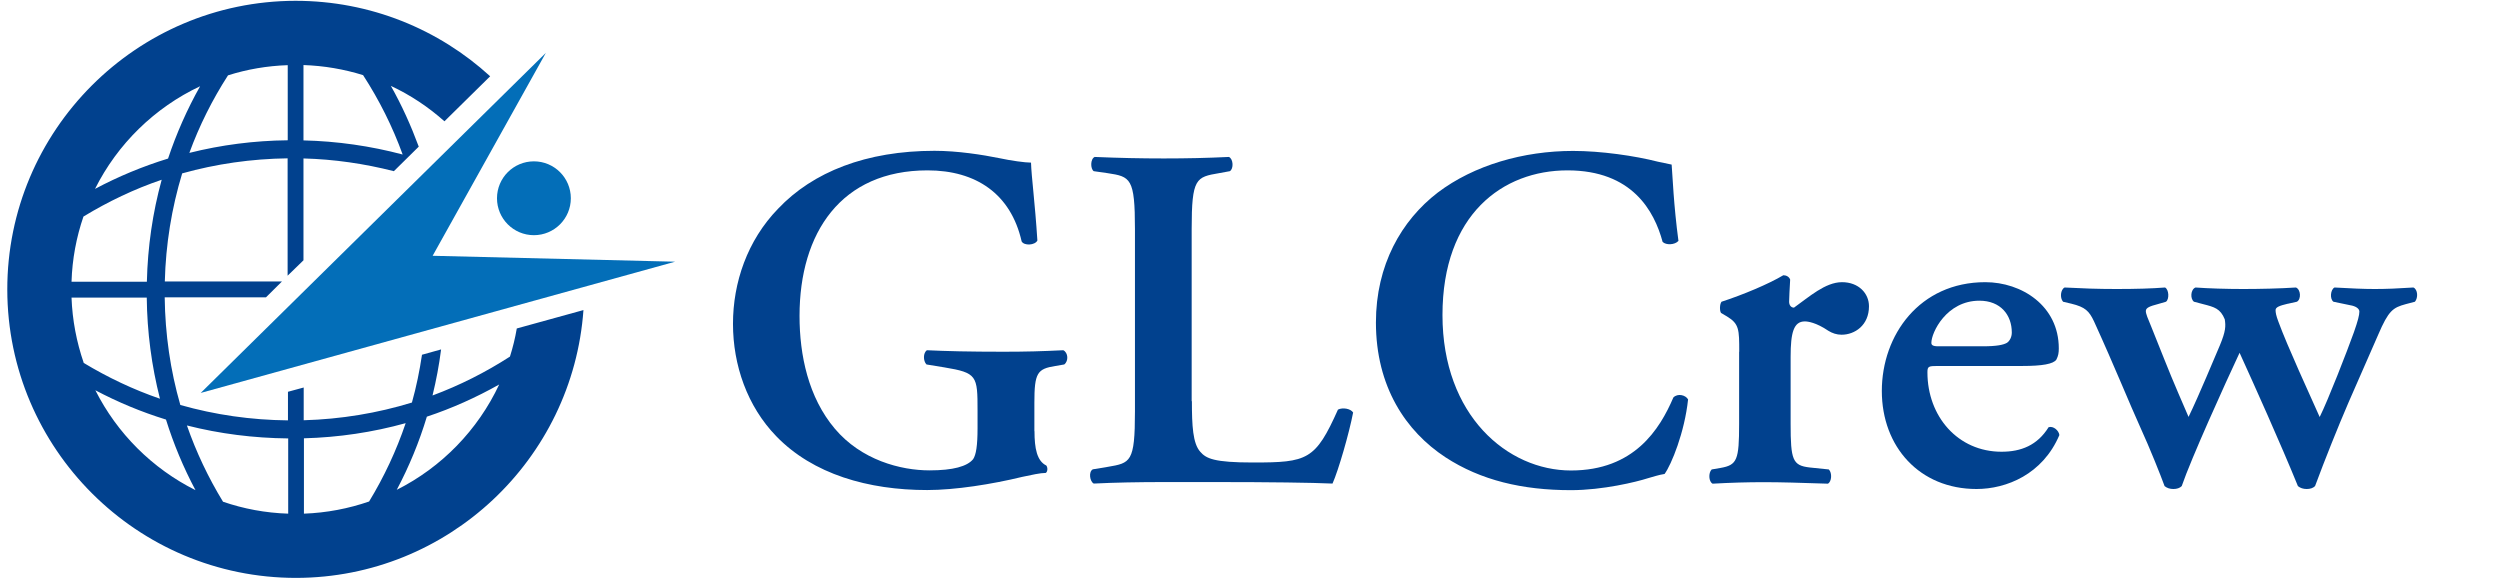
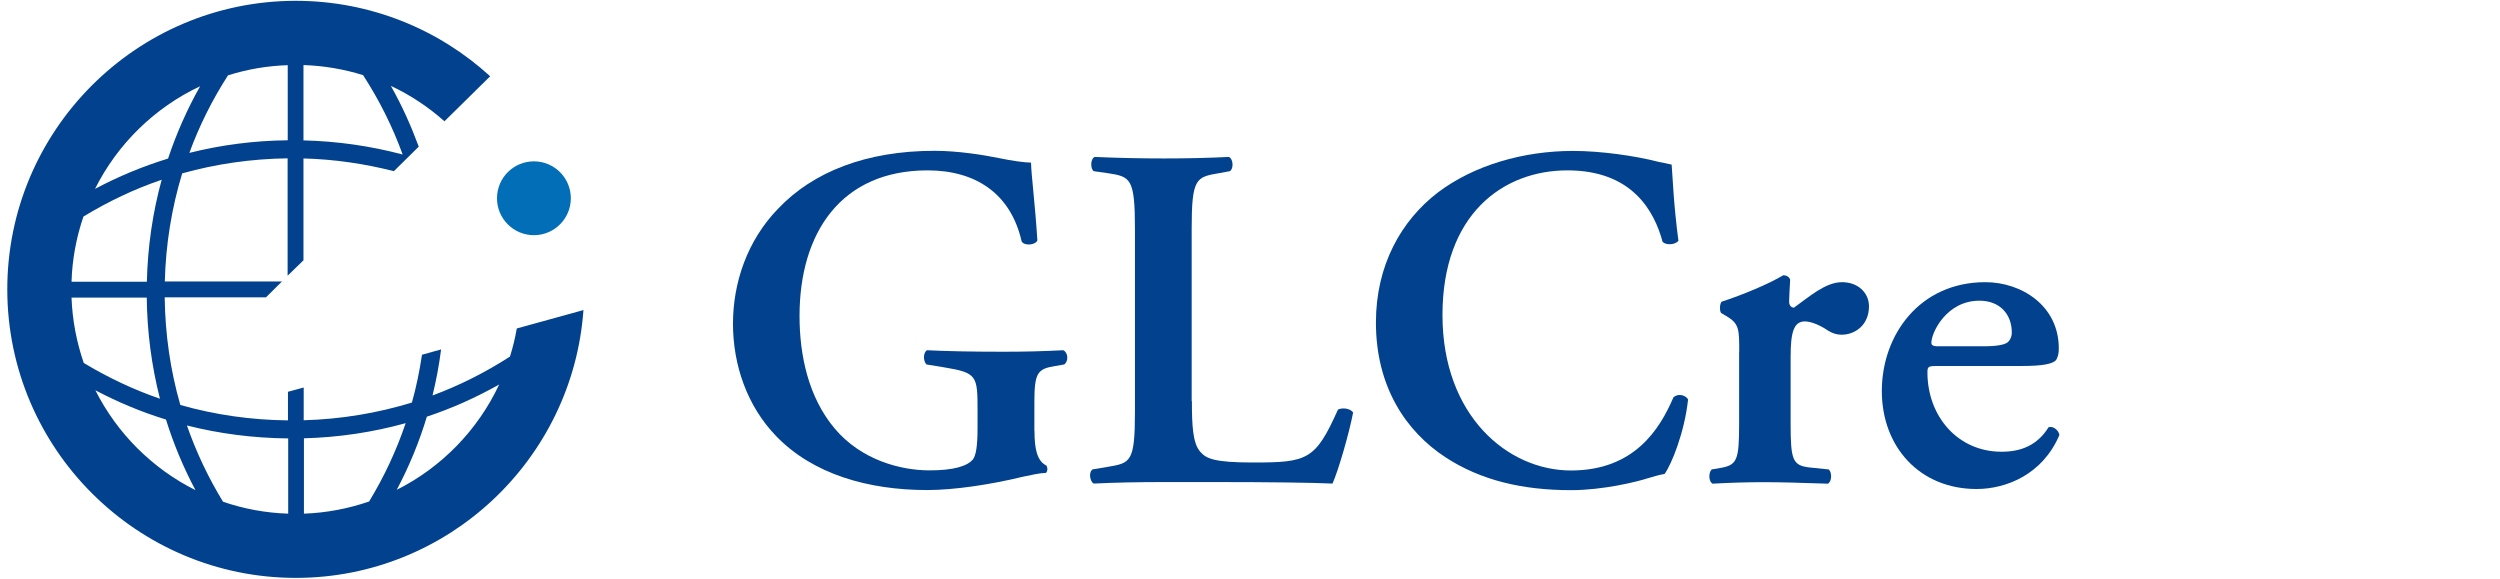
<svg xmlns="http://www.w3.org/2000/svg" width="216" height="50" viewBox="0 0 216 50" fill="none">
  <g clip-path="url(#clip0_192_514)">
    <path d="M89.38 37.25C89.38 38.73 89.59 39.83 90.4 40.22C90.53 40.39 90.53 40.73 90.36 40.86C89.89 40.86 89.13 41.03 88.33 41.2C85.7 41.84 82.53 42.34 80.11 42.34C75.03 42.34 70.24 40.98 67.06 37.68C64.56 35.1 63.33 31.54 63.33 27.98C63.33 24.42 64.56 20.78 67.23 18.03C70.24 14.85 74.85 13.03 80.74 13.03C82.73 13.03 84.89 13.37 86.37 13.67C87.34 13.88 88.57 14.05 89.08 14.05C89.12 15.32 89.42 17.48 89.63 20.78C89.42 21.2 88.49 21.25 88.27 20.86C87.34 16.75 84.33 14.72 80.14 14.72C72.68 14.72 69.08 20.1 69.08 27.3C69.08 30.69 69.84 34.33 72.13 37.04C74.42 39.75 77.81 40.64 80.31 40.64C82.34 40.64 83.57 40.3 84.08 39.67C84.33 39.29 84.46 38.53 84.46 37V35.47C84.46 32.46 84.42 32.21 81.58 31.74L80.05 31.49C79.75 31.19 79.75 30.47 80.09 30.26C81.74 30.34 83.78 30.39 86.7 30.39C88.61 30.39 90.05 30.35 91.87 30.26C92.29 30.47 92.34 31.19 91.95 31.49L91.19 31.62C89.62 31.87 89.37 32.21 89.37 34.8V37.26L89.38 37.25Z" fill="#01418E" />
    <path d="M102.98 34.67C102.98 36.79 103.06 38.31 103.7 39.03C104.21 39.62 104.89 39.96 108.27 39.96C112.97 39.96 113.65 39.75 115.6 35.39C116.02 35.18 116.7 35.31 116.91 35.64C116.57 37.42 115.64 40.64 115.13 41.78C113.35 41.7 109.71 41.65 104.96 41.65H100.56C98.4 41.65 96.28 41.69 94.5 41.78C94.16 41.61 94.03 40.76 94.42 40.55L95.69 40.34C97.68 40 98.06 39.96 98.06 35.55V19.79C98.06 15.38 97.68 15.26 95.69 14.96L94.5 14.79C94.2 14.58 94.2 13.73 94.58 13.56C96.7 13.65 98.6 13.69 100.55 13.69C102.5 13.69 104.32 13.65 106.18 13.56C106.56 13.73 106.6 14.58 106.26 14.79L105.33 14.96C103.34 15.3 102.96 15.38 102.96 19.79V34.66L102.98 34.67Z" fill="#01418E" />
    <path d="M145.01 20.82C144.71 21.16 143.95 21.2 143.65 20.9C142.93 18.23 141.02 14.72 135.43 14.72C129.84 14.72 124.63 18.53 124.63 27.22C124.63 35.91 130.26 40.65 135.73 40.65C141.2 40.65 143.4 37.09 144.58 34.34C144.96 33.96 145.64 34.13 145.85 34.51C145.55 37.35 144.41 40.14 143.82 40.95C143.31 41.03 142.8 41.2 142.34 41.33C141.41 41.63 138.49 42.35 135.73 42.35C131.54 42.35 127.94 41.5 124.89 39.51C121.46 37.26 118.88 33.41 118.88 27.86C118.88 22.9 121.08 19.05 124.22 16.64C127.35 14.27 131.63 13.04 135.91 13.04C138.32 13.04 141.25 13.46 143.24 13.97L144.43 14.22C144.51 15.19 144.6 17.69 145.02 20.83L145.01 20.82Z" fill="#01418E" />
    <path d="M150.27 30.39C150.27 28.48 150.27 27.98 149.21 27.34L148.7 27.04C148.57 26.87 148.57 26.28 148.74 26.07C150.56 25.48 152.81 24.54 154.08 23.78C154.33 23.78 154.59 23.91 154.67 24.16C154.63 24.96 154.58 25.68 154.58 26.07C154.58 26.37 154.75 26.58 155 26.58C156.31 25.65 157.71 24.38 159.15 24.38C160.59 24.38 161.48 25.35 161.48 26.46C161.48 28.11 160.25 28.92 159.11 28.92C158.69 28.92 158.31 28.79 157.97 28.58C156.91 27.86 156.19 27.77 155.94 27.77C154.97 27.77 154.71 28.74 154.71 30.82V36.62C154.71 39.75 154.88 40.22 156.36 40.39L158.01 40.56C158.31 40.86 158.26 41.62 157.93 41.79C155.39 41.71 153.95 41.66 152.38 41.66C150.98 41.66 149.58 41.7 147.97 41.79C147.63 41.62 147.59 40.86 147.89 40.56L148.65 40.43C150.09 40.18 150.26 39.75 150.26 36.62V30.39H150.27Z" fill="#01418E" />
    <path d="M167.42 31.62C166.62 31.62 166.53 31.66 166.53 32.17C166.53 35.98 169.16 39.03 172.93 39.03C174.62 39.03 176.02 38.48 177 36.91C177.42 36.78 177.89 37.21 177.93 37.59C176.49 40.98 173.36 42.25 170.77 42.25C165.86 42.25 162.59 38.61 162.59 33.78C162.59 28.95 165.85 24.38 171.53 24.38C174.66 24.38 177.88 26.41 177.88 30.1C177.88 30.48 177.84 30.74 177.67 31.07C177.42 31.45 176.44 31.62 174.75 31.62H167.42ZM171.32 29.92C172.55 29.92 173.1 29.79 173.4 29.62C173.65 29.45 173.82 29.11 173.82 28.73C173.82 27.21 172.85 25.98 171.02 25.98C168.18 25.98 166.87 28.73 166.87 29.62C166.87 29.79 166.96 29.92 167.46 29.92H171.31H171.32Z" fill="#01418E" />
-     <path d="M197.67 26.24C196.95 26.41 196.61 26.54 196.61 26.79C196.61 27 196.65 27.26 196.86 27.81C197.62 29.89 199.61 34.21 200.42 36.03C201.14 34.59 202.79 30.35 203.38 28.7C203.72 27.73 203.85 27.22 203.85 26.92C203.85 26.67 203.55 26.45 203.05 26.37L201.61 26.07C201.27 25.82 201.36 25.01 201.7 24.84C203.14 24.92 204.2 24.97 205.17 24.97C206.14 24.97 207.16 24.93 208.52 24.84C208.9 25.01 208.94 25.73 208.65 26.07L207.85 26.28C206.75 26.58 206.37 26.83 205.48 28.91L202.9 34.8C201.97 36.96 200.87 39.71 200.02 42C199.85 42.17 199.6 42.25 199.3 42.25C199 42.25 198.75 42.17 198.54 42C197.02 38.27 194.77 33.27 193.5 30.48C192.23 33.19 189.31 39.63 188.5 42C188.33 42.17 188.08 42.25 187.78 42.25C187.48 42.25 187.23 42.17 187.02 42C186.68 41.07 185.79 38.82 184.9 36.87C184.05 35.01 182.7 31.66 180.92 27.76C180.5 26.87 180.16 26.53 178.97 26.24L178.25 26.07C177.95 25.73 178.04 25.01 178.38 24.84C179.91 24.92 181.22 24.97 182.87 24.97C184.52 24.97 185.92 24.93 187.06 24.84C187.4 25.01 187.44 25.86 187.14 26.07L186.42 26.28C185.78 26.45 185.4 26.58 185.4 26.87C185.4 27.12 185.57 27.51 185.87 28.23L186.97 30.98C187.77 33.01 188.75 35.22 189.09 36.02C189.51 35.17 190.19 33.61 190.61 32.63L191.8 29.83C192.31 28.6 192.31 28.18 192.22 27.59C191.84 26.66 191.33 26.53 190.36 26.28L189.56 26.07C189.22 25.82 189.26 25.01 189.69 24.84C190.79 24.92 192.36 24.97 193.8 24.97C195.24 24.97 196.98 24.93 198.37 24.84C198.79 25.01 198.84 25.86 198.45 26.07L197.69 26.24H197.67Z" fill="#01418E" />
    <path d="M44.65 28.38C44.51 29.21 44.31 30.02 44.06 30.81C41.95 32.17 39.71 33.3 37.37 34.17C37.69 32.86 37.94 31.54 38.11 30.19L36.46 30.65C36.25 32.05 35.97 33.43 35.59 34.78C32.59 35.7 29.45 36.22 26.24 36.31V33.48L24.88 33.85V36.32C21.69 36.29 18.57 35.84 15.58 34.99C14.72 32 14.27 28.88 14.23 25.69H22.98L24.36 24.32H14.24C14.32 21.12 14.83 17.98 15.74 14.98C18.67 14.16 21.73 13.72 24.85 13.68V23.82L26.22 22.49V13.69C28.87 13.76 31.48 14.14 34.03 14.79L36.18 12.67C35.51 10.86 34.72 9.1 33.77 7.42C35.46 8.21 37.02 9.25 38.4 10.48L42.35 6.59C37.92 2.54 32.01 0.07 25.53 0.07C11.78 0.09 0.61 11.29 0.63 25.03C0.65 38.78 11.85 49.94 25.59 49.93C38.72 49.91 49.49 39.69 50.41 26.79L44.65 28.38ZM26.21 5.62C28 5.68 29.73 5.98 31.37 6.49C32.77 8.65 33.92 10.95 34.79 13.35C32.01 12.61 29.13 12.2 26.22 12.13V5.62H26.21ZM24.86 5.62V12.12C21.96 12.15 19.11 12.52 16.36 13.21C17.22 10.86 18.34 8.62 19.7 6.51C21.34 5.99 23.07 5.69 24.86 5.63V5.62ZM17.29 7.45C16.17 9.44 15.24 11.54 14.52 13.7C12.34 14.37 10.22 15.25 8.21 16.32C10.15 12.44 13.36 9.3 17.29 7.45ZM7.21 18.71C9.35 17.41 11.61 16.33 13.97 15.53C13.19 18.37 12.76 21.32 12.69 24.34H6.18C6.24 22.38 6.6 20.49 7.21 18.71ZM7.23 31.34C6.62 29.56 6.25 27.67 6.18 25.71H12.68C12.71 28.69 13.1 31.62 13.82 34.45C11.52 33.66 9.31 32.61 7.22 31.35L7.23 31.34ZM8.24 33.72C10.19 34.75 12.23 35.6 14.34 36.25C15 38.36 15.85 40.4 16.89 42.35C13.16 40.48 10.12 37.45 8.24 33.72ZM24.91 44.38C22.94 44.32 21.05 43.96 19.27 43.35C18 41.27 16.95 39.06 16.15 36.76C18.98 37.48 21.91 37.85 24.9 37.88V44.38H24.91ZM26.26 44.38V37.87C29.26 37.79 32.21 37.35 35.05 36.56C34.25 38.93 33.19 41.19 31.89 43.33C30.12 43.94 28.22 44.31 26.26 44.38ZM34.28 42.32C35.35 40.3 36.22 38.19 36.88 36C39.05 35.28 41.14 34.34 43.13 33.22C41.28 37.16 38.16 40.37 34.28 42.32Z" fill="#01418E" />
-     <path d="M47.16 4.57L17.34 33.95L58.33 22.61L37.38 22.1L47.16 4.57Z" fill="#036EB8" />
    <path d="M46.13 20.32C47.892 20.32 49.32 18.892 49.32 17.13C49.32 15.368 47.892 13.94 46.13 13.94C44.368 13.94 42.94 15.368 42.94 17.13C42.94 18.892 44.368 20.32 46.13 20.32Z" fill="#036EB8" />
  </g>
  <defs>
    <clipPath id="clip0_192_514">
      <rect width="214.74" height="49.86" fill="white" transform="translate(0.63 0.07)" />
    </clipPath>
  </defs>
</svg>